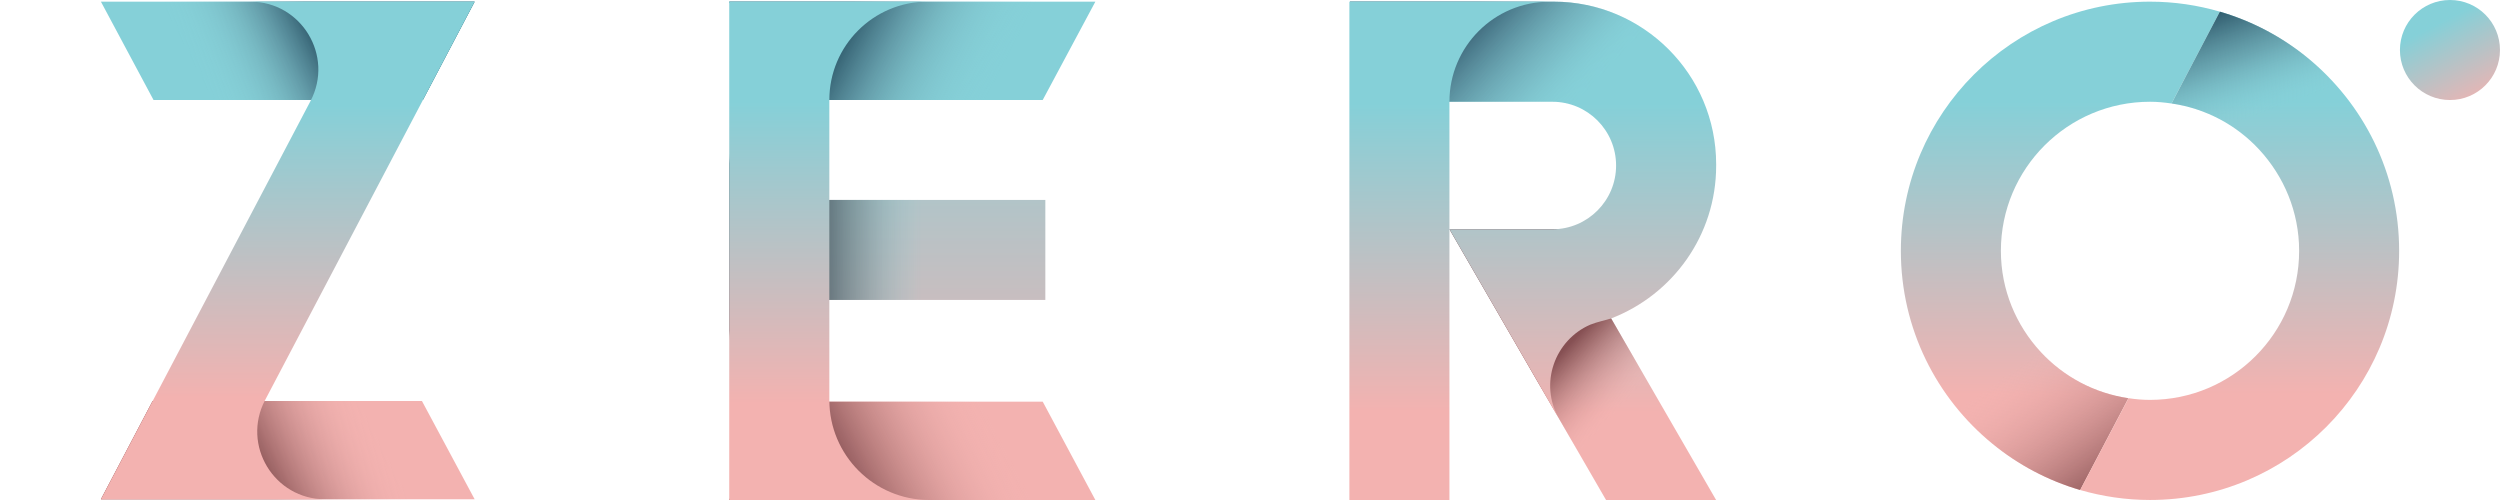
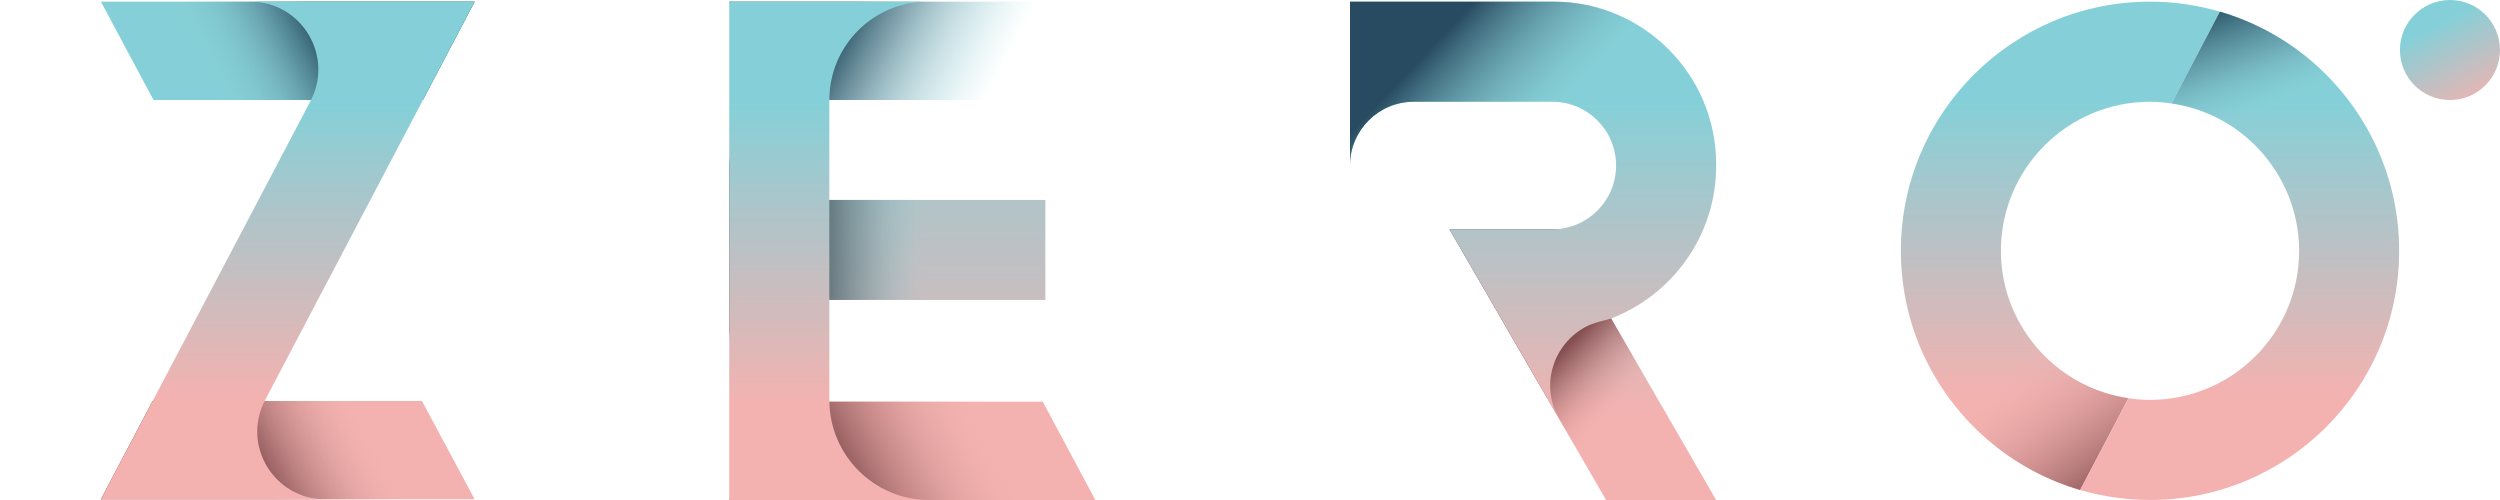
<svg xmlns="http://www.w3.org/2000/svg" version="1.1" id="Layer_1" x="0px" y="0px" width="110px" height="22px" viewBox="-2.219 0 110 22" enable-background="new -2.219 0 110 22" xml:space="preserve">
  <g>
    <linearGradient id="SVGID_1_" gradientUnits="userSpaceOnUse" x1="1947.117" y1="-3068.063" x2="1948.987" y2="-3071.727" gradientTransform="matrix(1 0 0 -1 -1842.109 -3066.984)">
      <stop offset="0.001" style="stop-color:#85D0D8" />
      <stop offset="1" style="stop-color:#F3B2B0" />
    </linearGradient>
    <path fill="url(#SVGID_1_)" d="M105.581,0c1.215,0,2.199,0.985,2.199,2.201c0,1.214-0.984,2.2-2.199,2.2   c-1.219,0-2.203-0.986-2.203-2.2C103.378,0.984,104.366,0,105.581,0z" />
    <g>
      <g>
        <linearGradient id="SVGID_2_" gradientUnits="userSpaceOnUse" x1="1852.552" y1="-3071.497" x2="1852.552" y2="-3084.517" gradientTransform="matrix(1 0 0 -1 -1842.109 -3066.984)">
          <stop offset="0.001" style="stop-color:#85D0D8" />
          <stop offset="1" style="stop-color:#F3B2B0" />
        </linearGradient>
        <polygon fill="url(#SVGID_2_)" points="2.221,0.073 4.536,4.399 16.387,4.399 18.665,0.073    " />
        <linearGradient id="SVGID_3_" gradientUnits="userSpaceOnUse" x1="1858.2" y1="-3065.679" x2="1846.459" y2="-3071.807" gradientTransform="matrix(1 0 0 -1 -1842.109 -3066.984)">
          <stop offset="0.38" style="stop-color:#244F61" />
          <stop offset="0.446" style="stop-color:#3C6879;stop-opacity:0.843" />
          <stop offset="0.523" style="stop-color:#558695;stop-opacity:0.659" />
          <stop offset="0.599" style="stop-color:#6AA3AE;stop-opacity:0.479" />
          <stop offset="0.671" style="stop-color:#79B8C2;stop-opacity:0.305" />
          <stop offset="0.74" style="stop-color:#84C8CF;stop-opacity:0.142" />
          <stop offset="0.8" style="stop-color:#88CFD7;stop-opacity:0" />
        </linearGradient>
        <polygon fill="url(#SVGID_3_)" points="2.221,0.073 4.536,4.399 16.387,4.399 18.665,0.073    " />
        <linearGradient id="SVGID_4_" gradientUnits="userSpaceOnUse" x1="1852.552" y1="-3071.501" x2="1852.552" y2="-3084.503" gradientTransform="matrix(1 0 0 -1 -1842.109 -3066.984)">
          <stop offset="0.001" style="stop-color:#85D0D8" />
          <stop offset="1" style="stop-color:#F3B2B0" />
        </linearGradient>
        <polygon fill="url(#SVGID_4_)" points="18.665,21.967 16.347,17.645 4.496,17.645 2.221,21.967    " />
        <linearGradient id="SVGID_5_" gradientUnits="userSpaceOnUse" x1="51.347" y1="3183.672" x2="39.606" y2="3177.544" gradientTransform="matrix(-1 0 0 1 56.149 -3160.328)">
          <stop offset="0.38" style="stop-color:#865053" />
          <stop offset="0.449" style="stop-color:#9A6263;stop-opacity:0.83" />
          <stop offset="0.596" style="stop-color:#C38888;stop-opacity:0.467" />
          <stop offset="0.713" style="stop-color:#E3A6A4;stop-opacity:0.177" />
          <stop offset="0.785" style="stop-color:#F1B4B1;stop-opacity:0" />
        </linearGradient>
        <polygon fill="url(#SVGID_5_)" points="18.665,21.967 16.347,17.645 4.496,17.645 2.221,21.967    " />
        <linearGradient id="SVGID_6_" gradientUnits="userSpaceOnUse" x1="1852.552" y1="-3071.628" x2="1852.552" y2="-3084.496" gradientTransform="matrix(1 0 0 -1 -1842.109 -3066.984)">
          <stop offset="0.001" style="stop-color:#85D0D8" />
          <stop offset="1" style="stop-color:#F3B2B0" />
        </linearGradient>
        <path fill="url(#SVGID_6_)" d="M9.446,17.602l9.219-17.528h-3.543H13.74l0,0H8.802c2.243,0,3.683,2.385,2.641,4.372l-9.22,17.522     h3.542h1.382l0,0h4.938C9.841,21.967,8.402,19.588,9.446,17.602z" />
        <linearGradient id="SVGID_7_" gradientUnits="userSpaceOnUse" x1="-9597.566" y1="-1412.484" x2="-9581.13" y2="-1412.484" gradientTransform="matrix(-1 0 0 1 -9578.908 1432.397)">
          <stop offset="0.001" style="stop-color:#85D0D8" />
          <stop offset="1" style="stop-color:#F3B2B0" />
        </linearGradient>
        <path fill="url(#SVGID_7_)" d="M4.383,17.859l-2.161,4.106L4.383,17.859z" />
      </g>
      <g>
        <linearGradient id="SVGID_8_" gradientUnits="userSpaceOnUse" x1="1930.547" y1="-3071.477" x2="1930.547" y2="-3084.361" gradientTransform="matrix(1 0 0 -1 -1842.109 -3066.984)">
          <stop offset="0.001" style="stop-color:#85D0D8" />
          <stop offset="1" style="stop-color:#F3B2B0" />
        </linearGradient>
        <path fill="url(#SVGID_8_)" d="M92.38,0.073c-6.053,0-10.961,4.908-10.961,10.964c0,3.424,1.57,6.484,4.031,8.488     c1.123,0.92,2.43,1.617,3.857,2.035l2.123-4.039c-1.512-0.224-2.859-0.957-3.854-2.033c-1.084-1.17-1.756-2.729-1.756-4.451     c0-3.622,2.939-6.56,6.563-6.56c0.322,0,0.637,0.031,0.945,0.077l2.127-4.041C94.48,0.229,93.447,0.073,92.38,0.073z" />
        <linearGradient id="SVGID_9_" gradientUnits="userSpaceOnUse" x1="1938.688" y1="-3085.75" x2="1933.984" y2="-3079.273" gradientTransform="matrix(1 0 0 -1 -1842.109 -3066.984)">
          <stop offset="0.129" style="stop-color:#865053" />
          <stop offset="0.289" style="stop-color:#986061;stop-opacity:0.817" />
          <stop offset="0.767" style="stop-color:#D49695;stop-opacity:0.268" />
          <stop offset="1" style="stop-color:#F1B4B1;stop-opacity:0" />
        </linearGradient>
        <path fill="url(#SVGID_9_)" d="M92.38,0.073c-6.053,0-10.961,4.908-10.961,10.964c0,3.424,1.57,6.484,4.031,8.488     c1.123,0.92,2.43,1.617,3.857,2.035l2.123-4.039c-1.512-0.224-2.859-0.957-3.854-2.033c-1.084-1.17-1.756-2.729-1.756-4.451     c0-3.622,2.939-6.56,6.563-6.56c0.322,0,0.637,0.031,0.945,0.077l2.127-4.041C94.48,0.229,93.447,0.073,92.38,0.073z" />
        <linearGradient id="SVGID_10_" gradientUnits="userSpaceOnUse" x1="1938.435" y1="-3071.477" x2="1938.435" y2="-3084.359" gradientTransform="matrix(1 0 0 -1 -1842.109 -3066.984)">
          <stop offset="0.001" style="stop-color:#85D0D8" />
          <stop offset="1" style="stop-color:#F3B2B0" />
        </linearGradient>
        <path fill="url(#SVGID_10_)" d="M99.312,2.543c-1.121-0.917-2.43-1.613-3.855-2.03l-2.127,4.04     c1.518,0.22,2.863,0.957,3.855,2.028c1.084,1.172,1.758,2.733,1.758,4.457c0,3.619-2.938,6.557-6.563,6.557     c-0.322,0-0.639-0.028-0.945-0.075l-2.127,4.041c0.979,0.281,2.008,0.438,3.072,0.438c6.057,0,10.963-4.906,10.963-10.961     C103.343,7.609,101.773,4.554,99.312,2.543z" />
        <linearGradient id="SVGID_11_" gradientUnits="userSpaceOnUse" x1="1932.537" y1="-3066.459" x2="1936.933" y2="-3078.257" gradientTransform="matrix(1 0 0 -1 -1842.109 -3066.984)">
          <stop offset="0.186" style="stop-color:#244F61" />
          <stop offset="0.255" style="stop-color:#315B6D;stop-opacity:0.835" />
          <stop offset="0.394" style="stop-color:#4F7D8C;stop-opacity:0.497" />
          <stop offset="0.591" style="stop-color:#85C9D1;stop-opacity:0.021" />
          <stop offset="0.6" style="stop-color:#88CFD7;stop-opacity:0" />
        </linearGradient>
        <path fill="url(#SVGID_11_)" d="M99.312,2.543c-1.121-0.917-2.43-1.613-3.855-2.03l-2.127,4.04     c1.518,0.22,2.863,0.957,3.855,2.028c1.084,1.172,1.758,2.733,1.758,4.457c0,3.619-2.938,6.557-6.563,6.557     c-0.322,0-0.639-0.028-0.945-0.075l-2.127,4.041c0.979,0.281,2.008,0.438,3.072,0.438c6.057,0,10.963-4.906,10.963-10.961     C103.343,7.609,101.773,4.554,99.312,2.543z" />
      </g>
      <g>
        <linearGradient id="SVGID_12_" gradientUnits="userSpaceOnUse" x1="1880.031" y1="-3071.444" x2="1880.031" y2="-3084.678" gradientTransform="matrix(1 0 0 -1 -1842.109 -3066.984)">
          <stop offset="0.001" style="stop-color:#85D0D8" />
          <stop offset="1" style="stop-color:#F3B2B0" />
        </linearGradient>
        <polygon fill="url(#SVGID_12_)" points="45.977,22 43.661,17.674 31.809,17.674 29.867,22    " />
        <linearGradient id="SVGID_13_" gradientUnits="userSpaceOnUse" x1="23.807" y1="3183.584" x2="12.302" y2="3177.579" gradientTransform="matrix(-1 0 0 1 56.149 -3160.328)">
          <stop offset="0.25" style="stop-color:#865053" />
          <stop offset="0.406" style="stop-color:#AB7171;stop-opacity:0.709" />
          <stop offset="0.56" style="stop-color:#CE9190;stop-opacity:0.42" />
          <stop offset="0.692" style="stop-color:#E7A9A7;stop-opacity:0.173" />
          <stop offset="0.785" style="stop-color:#F1B4B1;stop-opacity:0" />
        </linearGradient>
        <polygon fill="url(#SVGID_13_)" points="45.977,22 43.661,17.674 31.809,17.674 29.867,22    " />
        <linearGradient id="SVGID_14_" gradientUnits="userSpaceOnUse" x1="1880.031" y1="-3071.49" x2="1880.031" y2="-3084.649" gradientTransform="matrix(1 0 0 -1 -1842.109 -3066.984)">
          <stop offset="0.001" style="stop-color:#85D0D8" />
          <stop offset="1" style="stop-color:#F3B2B0" />
        </linearGradient>
-         <polygon fill="url(#SVGID_14_)" points="45.977,0.073 43.661,4.399 31.809,4.399 29.867,0.073    " />
        <linearGradient id="SVGID_15_" gradientUnits="userSpaceOnUse" x1="143.01" y1="-3065.803" x2="131.507" y2="-3071.807" gradientTransform="matrix(-1 0 0 -1 175.356 -3066.984)">
          <stop offset="0.25" style="stop-color:#244F61" />
          <stop offset="0.336" style="stop-color:#3C6879;stop-opacity:0.843" />
          <stop offset="0.437" style="stop-color:#558695;stop-opacity:0.659" />
          <stop offset="0.536" style="stop-color:#6AA3AE;stop-opacity:0.479" />
          <stop offset="0.632" style="stop-color:#79B8C2;stop-opacity:0.305" />
          <stop offset="0.721" style="stop-color:#84C8CF;stop-opacity:0.142" />
          <stop offset="0.8" style="stop-color:#88CFD7;stop-opacity:0" />
        </linearGradient>
        <polygon fill="url(#SVGID_15_)" points="45.977,0.073 43.661,4.399 31.809,4.399 29.867,0.073    " />
        <linearGradient id="SVGID_16_" gradientUnits="userSpaceOnUse" x1="1878.931" y1="-3066.972" x2="1878.931" y2="-3088.72" gradientTransform="matrix(1 0 0 -1 -1842.109 -3066.984)">
          <stop offset="0.001" style="stop-color:#85D0D8" />
          <stop offset="1" style="stop-color:#F3B2B0" />
        </linearGradient>
        <path fill="url(#SVGID_16_)" d="M34.272,8.799h-2.684c-1.136,0-1.72-0.919-1.72-2.054v2.054v0.757v2.62v0.758v2.051     c0-1.129,0.584-1.793,1.72-1.793l2.684,0.004h9.504V8.797h-9.503C34.274,8.797,34.274,8.799,34.272,8.799z" />
        <linearGradient id="SVGID_17_" gradientUnits="userSpaceOnUse" x1="1872.262" y1="-3077.849" x2="1885.877" y2="-3077.849" gradientTransform="matrix(1 0 0 -1 -1842.109 -3066.984)">
          <stop offset="0.217" style="stop-color:#45535D" />
          <stop offset="0.284" style="stop-color:#4D6069;stop-opacity:0.826" />
          <stop offset="0.42" style="stop-color:#63868D;stop-opacity:0.471" />
          <stop offset="0.6" style="stop-color:#88CFD7;stop-opacity:0" />
        </linearGradient>
        <path fill="url(#SVGID_17_)" d="M34.272,8.799h-2.684c-1.136,0-1.72-0.919-1.72-2.054v2.054v0.757v2.62v0.758v2.051     c0-1.129,0.584-1.793,1.72-1.793l2.684,0.004h9.504V8.797h-9.503C34.274,8.797,34.274,8.799,34.272,8.799z" />
        <g>
          <linearGradient id="SVGID_18_" gradientUnits="userSpaceOnUse" x1="1876.376" y1="-3071.477" x2="1876.376" y2="-3084.768" gradientTransform="matrix(1 0 0 -1 -1842.109 -3066.984)">
            <stop offset="0.001" style="stop-color:#85D0D8" />
            <stop offset="1" style="stop-color:#F3B2B0" />
          </linearGradient>
          <path fill="url(#SVGID_18_)" d="M34.272,17.598V4.399c0-2.389,1.937-4.327,4.325-4.327h-8.73v4.327V17.6V22h8.802      C36.242,22,34.272,20.029,34.272,17.598z" />
        </g>
      </g>
      <g>
        <linearGradient id="SVGID_19_" gradientUnits="userSpaceOnUse" x1="1909.533" y1="-3071.552" x2="1909.533" y2="-3085.127" gradientTransform="matrix(1 0 0 -1 -1842.109 -3066.984)">
          <stop offset="0.001" style="stop-color:#85D0D8" />
          <stop offset="1" style="stop-color:#F3B2B0" />
        </linearGradient>
        <polygon fill="url(#SVGID_19_)" points="61.556,10.086 66.402,10.086 73.29,22 68.447,22    " />
        <linearGradient id="SVGID_20_" gradientUnits="userSpaceOnUse" x1="1905.325" y1="-3079.071" x2="1915.521" y2="-3088.656" gradientTransform="matrix(1 0 0 -1 -1842.109 -3066.984)">
          <stop offset="0.338" style="stop-color:#865053" />
          <stop offset="0.384" style="stop-color:#986061;stop-opacity:0.817" />
          <stop offset="0.523" style="stop-color:#D49695;stop-opacity:0.268" />
          <stop offset="0.591" style="stop-color:#F1B4B1;stop-opacity:0" />
        </linearGradient>
        <polygon fill="url(#SVGID_20_)" points="61.556,10.086 66.402,10.086 73.29,22 68.447,22    " />
        <linearGradient id="SVGID_21_" gradientUnits="userSpaceOnUse" x1="1907.346" y1="-3071.552" x2="1907.346" y2="-3085.502" gradientTransform="matrix(1 0 0 -1 -1842.109 -3066.984)">
          <stop offset="0.001" style="stop-color:#85D0D8" />
          <stop offset="1" style="stop-color:#F3B2B0" />
        </linearGradient>
        <path fill="url(#SVGID_21_)" d="M66.142,0.073h-8.961v7.21c0-1.551,1.258-2.806,2.809-2.806h6.094     c1.549,0,2.805,1.257,2.805,2.806c0,1.547-1.256,2.805-2.805,2.805H61.56l2.545,4.402l2.277,3.941     c-0.895-1.548-0.189-3.474,1.373-4.146l0,0c0.273-0.113,0.758-0.219,0.914-0.273c2.703-1.039,4.623-3.651,4.623-6.717V7.223     C73.29,3.274,70.089,0.073,66.142,0.073z" />
        <linearGradient id="SVGID_22_" gradientUnits="userSpaceOnUse" x1="1899.919" y1="-3066.94" x2="1910.391" y2="-3076.802" gradientTransform="matrix(1 0 0 -1 -1842.109 -3066.984)">
          <stop offset="0.25" style="stop-color:#284B61" />
          <stop offset="0.546" style="stop-color:#679BA9;stop-opacity:0.326" />
          <stop offset="0.688" style="stop-color:#88CFD7;stop-opacity:0" />
        </linearGradient>
        <path fill="url(#SVGID_22_)" d="M66.142,0.073h-8.961v7.21c0-1.551,1.258-2.806,2.809-2.806h6.094     c1.549,0,2.805,1.257,2.805,2.806c0,1.547-1.256,2.805-2.805,2.805H61.56l2.545,4.402l2.277,3.941     c-0.895-1.548-0.189-3.474,1.373-4.146l0,0c0.273-0.113,0.758-0.219,0.914-0.273c2.703-1.039,4.623-3.651,4.623-6.717V7.223     C73.29,3.274,70.089,0.073,66.142,0.073z" />
        <line fill="none" x1="66.382" y1="18.436" x2="68.447" y2="22" />
        <linearGradient id="SVGID_23_" gradientUnits="userSpaceOnUse" x1="1903.663" y1="-3071.552" x2="1903.663" y2="-3085.126" gradientTransform="matrix(1 0 0 -1 -1842.109 -3066.984)">
          <stop offset="0.001" style="stop-color:#85D0D8" />
          <stop offset="1" style="stop-color:#F3B2B0" />
        </linearGradient>
-         <path fill="url(#SVGID_23_)" d="M63.611,0.073h-2.053h-4.377h-0.027V22h4.402V11.049V4.478c0-2.431,1.971-4.402,4.398-4.402     L63.611,0.073L63.611,0.073z" />
      </g>
    </g>
  </g>
</svg>